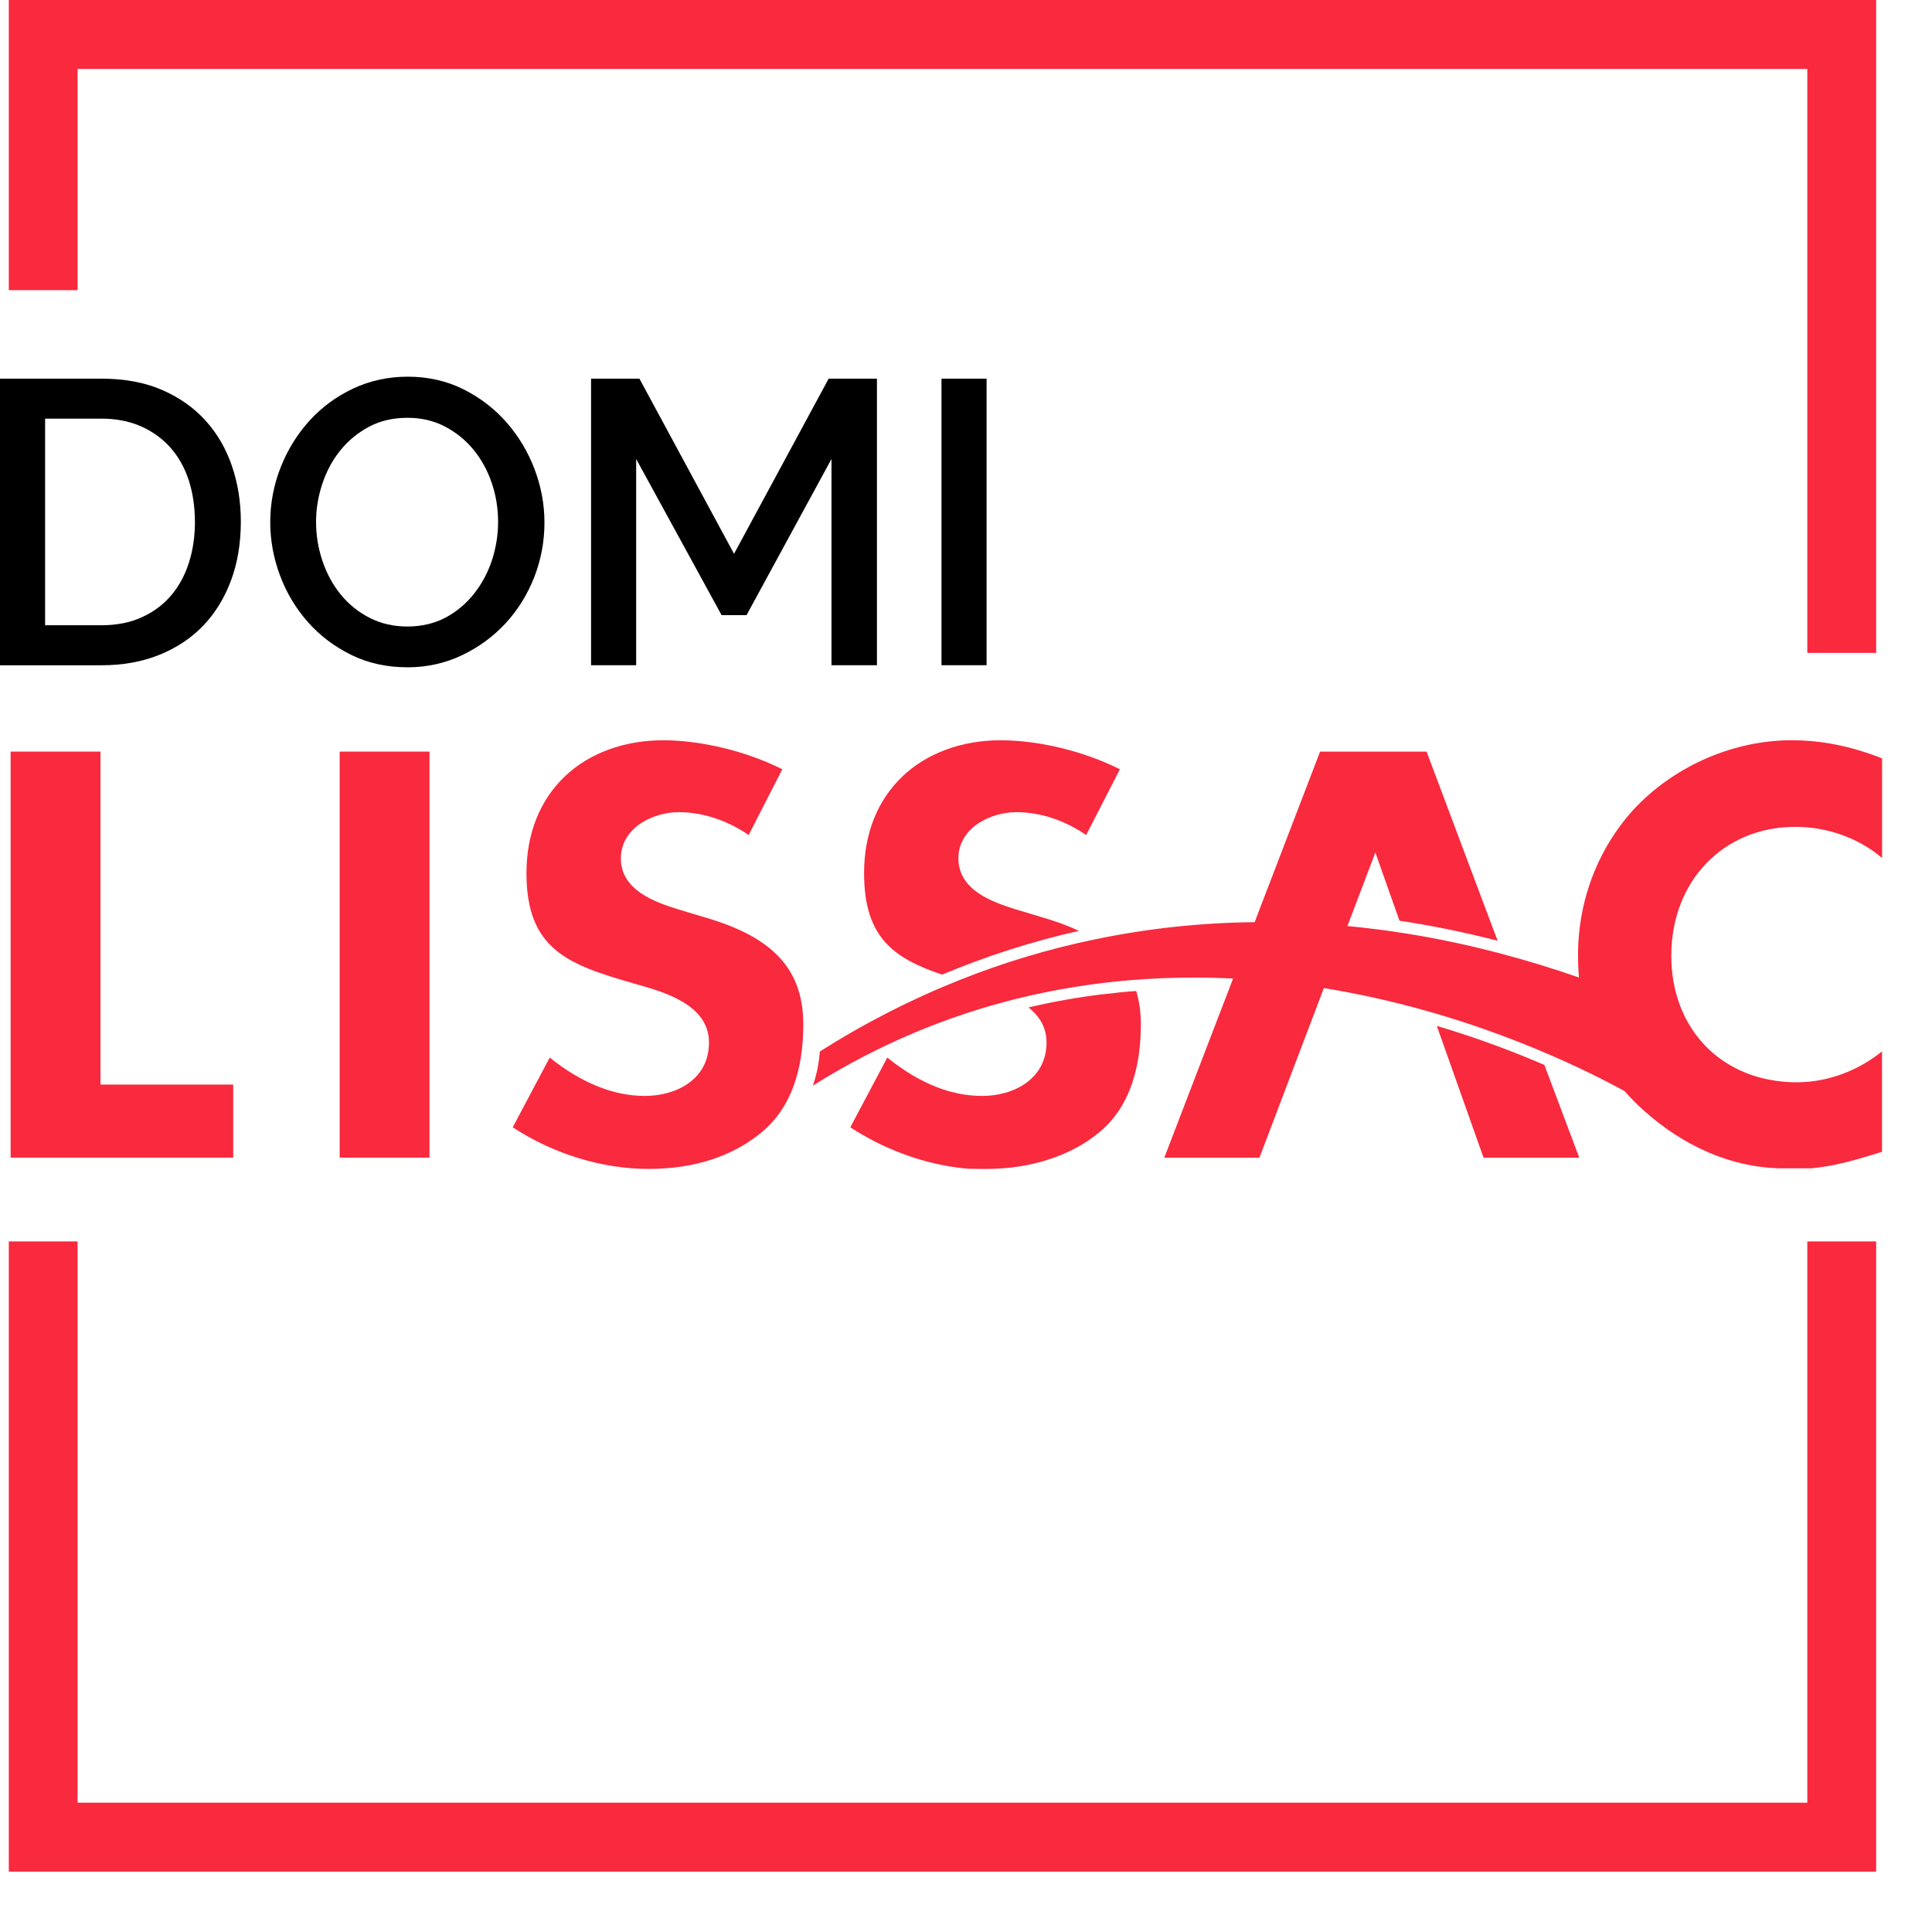
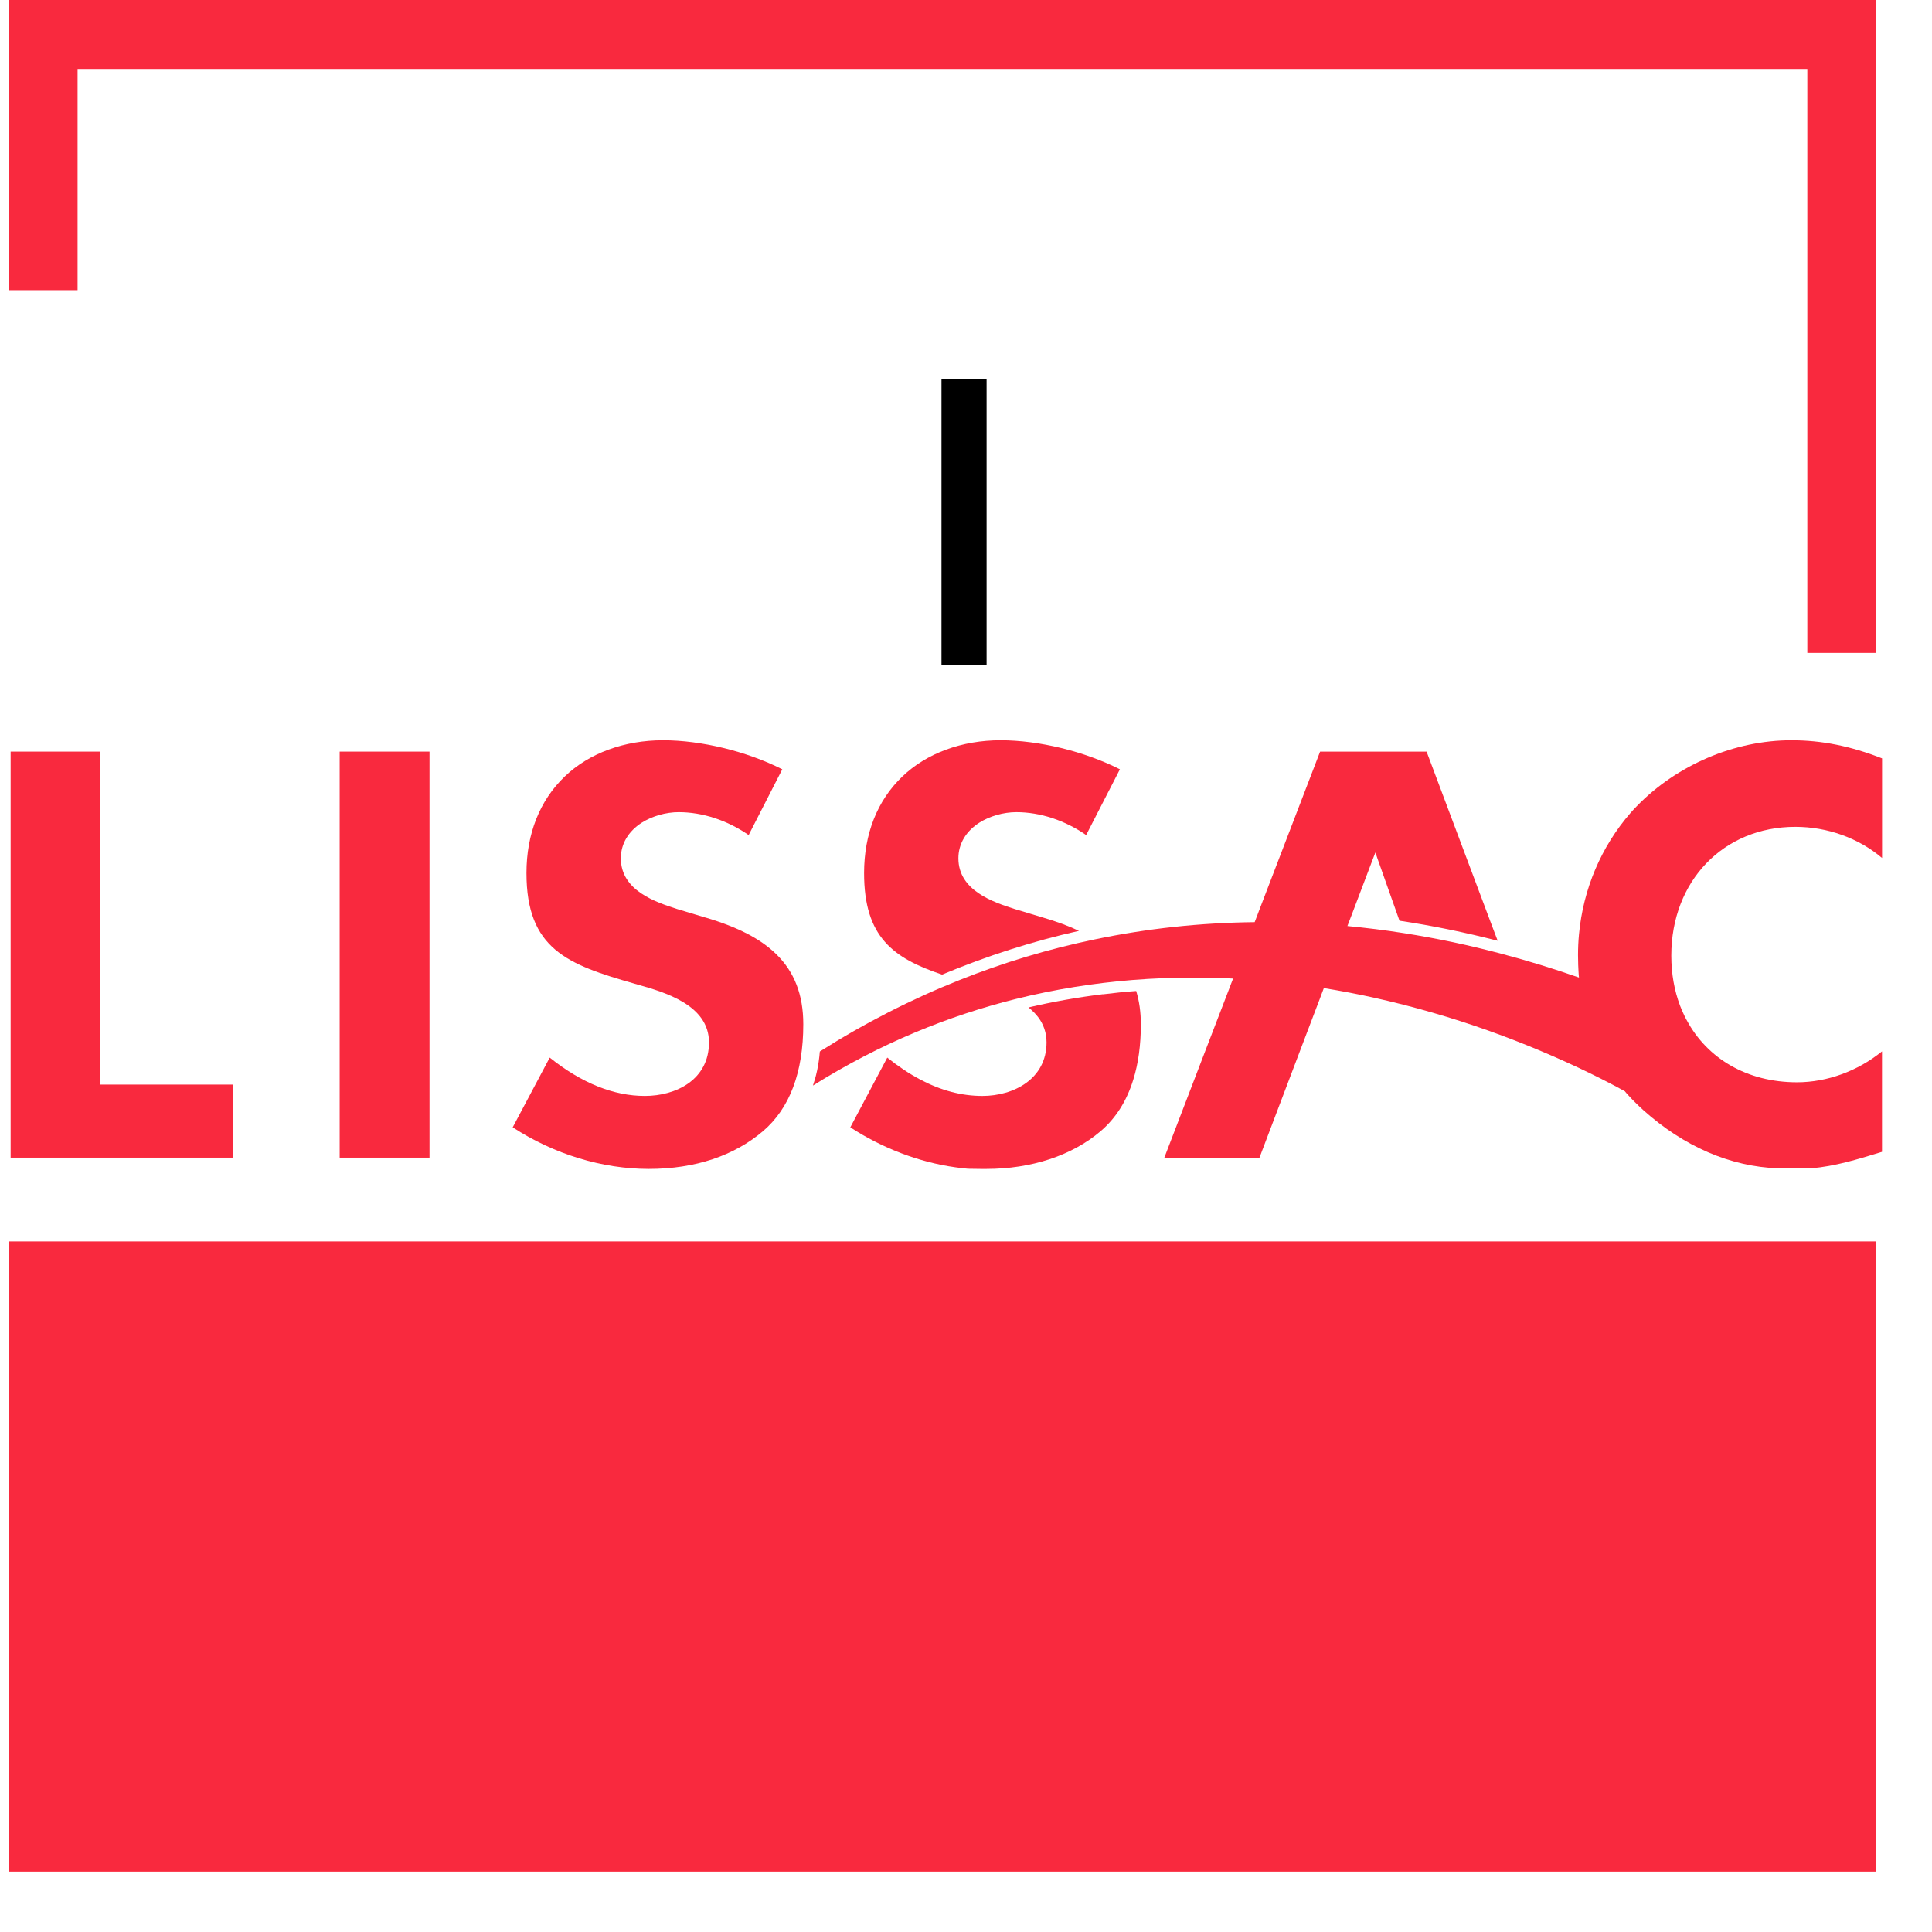
<svg xmlns="http://www.w3.org/2000/svg" width="32" height="32" viewBox="0 0 32 32" fill="none">
-   <path d="M29.935 20.562V29.858H1.285V20.562H0.146V31H31.075V20.562H29.935Z" fill="#F9293E" />
+   <path d="M29.935 20.562H1.285V20.562H0.146V31H31.075V20.562H29.935Z" fill="#F9293E" />
  <path d="M0.146 0V4.806H1.285V1.142H29.935V10.814H31.075V0H0.146Z" fill="#F9293E" />
  <path d="M0.176 12.449V19.174H3.863V17.964H1.664V12.449H0.176Z" fill="#F9293E" />
  <path d="M7.114 12.449H5.626V19.174H7.114V12.449Z" fill="#F9293E" />
-   <path d="M23.798 16.992L24.572 19.174H26.157L25.58 17.639C25.083 17.424 24.481 17.195 23.798 16.992Z" fill="#F9293E" />
  <path d="M11.689 15.199L11.214 15.056C10.865 14.943 10.283 14.754 10.283 14.216C10.283 13.979 10.406 13.769 10.63 13.626C10.802 13.517 11.03 13.452 11.242 13.452C11.636 13.452 12.045 13.586 12.4 13.831L12.957 12.742C12.37 12.445 11.618 12.261 10.981 12.261C10.343 12.261 9.757 12.474 9.354 12.861C8.939 13.258 8.72 13.812 8.72 14.46C8.72 15.719 9.398 15.976 10.504 16.291L10.562 16.308C11.003 16.433 11.743 16.643 11.743 17.265C11.743 17.887 11.193 18.152 10.681 18.152C10.169 18.152 9.639 17.944 9.105 17.517L8.492 18.672C9.175 19.117 9.974 19.361 10.746 19.361C11.518 19.361 12.162 19.14 12.637 18.736C13.08 18.358 13.305 17.762 13.305 16.965C13.305 16.477 13.158 16.097 12.856 15.803C12.595 15.549 12.224 15.357 11.688 15.198" fill="#F9293E" />
  <path d="M15.605 16.142C16.343 15.834 17.099 15.591 17.871 15.418C17.7 15.337 17.505 15.265 17.28 15.199L16.805 15.056C16.456 14.943 15.874 14.754 15.874 14.216C15.874 13.979 15.997 13.769 16.221 13.626C16.393 13.517 16.622 13.452 16.834 13.452C17.228 13.452 17.636 13.586 17.99 13.831L18.549 12.742C17.962 12.445 17.209 12.261 16.572 12.261C15.934 12.261 15.349 12.474 14.945 12.862C14.53 13.259 14.312 13.812 14.312 14.461C14.312 15.521 14.793 15.87 15.605 16.143" fill="#F9293E" />
  <path d="M18.269 16.467C17.851 16.518 17.44 16.591 17.035 16.686C17.097 16.736 17.154 16.792 17.2 16.854C17.283 16.967 17.334 17.102 17.334 17.265C17.334 17.875 16.784 18.152 16.272 18.152C15.926 18.152 15.585 18.062 15.241 17.88C15.06 17.784 14.879 17.664 14.696 17.517L14.106 18.63L14.084 18.672C14.615 19.018 15.222 19.249 15.818 19.333C15.889 19.343 15.962 19.352 16.032 19.358C16.132 19.36 16.201 19.361 16.248 19.361H16.295C16.308 19.361 16.32 19.361 16.337 19.361C17.082 19.361 17.754 19.14 18.227 18.738C18.48 18.523 18.662 18.236 18.771 17.881C18.854 17.615 18.896 17.309 18.896 16.967C18.896 16.764 18.87 16.581 18.819 16.414C18.634 16.427 18.45 16.446 18.267 16.469" fill="#F9293E" />
  <path d="M29.737 13.695C30.269 13.695 30.786 13.882 31.173 14.211V12.561C30.65 12.356 30.172 12.261 29.671 12.261C28.731 12.261 27.774 12.669 27.11 13.353C27.075 13.389 27.041 13.425 27.008 13.463C26.519 14.025 26.223 14.725 26.153 15.475C26.142 15.589 26.137 15.705 26.137 15.821C26.137 15.875 26.138 15.929 26.14 15.983C26.142 16.018 26.143 16.053 26.145 16.088C26.147 16.123 26.149 16.157 26.153 16.191C25.731 16.044 25.31 15.914 24.889 15.803C24.341 15.656 23.796 15.541 23.253 15.456C22.94 15.406 22.628 15.368 22.317 15.338L22.351 15.25L22.389 15.151L22.752 14.194L22.781 14.12L22.804 14.187L22.817 14.225L23.18 15.25C23.72 15.331 24.262 15.442 24.806 15.582L24.712 15.334L23.634 12.463L23.629 12.449H21.865L20.855 15.08L20.816 15.183L20.781 15.274C19.882 15.283 18.997 15.379 18.13 15.56C17.368 15.718 16.62 15.942 15.892 16.233C15.097 16.549 14.324 16.944 13.579 17.416C13.56 17.653 13.515 17.833 13.465 17.98C14.585 17.277 15.718 16.823 16.817 16.548C17.477 16.383 18.125 16.283 18.752 16.232C19.098 16.204 19.436 16.192 19.767 16.192C19.99 16.192 20.209 16.197 20.424 16.208L20.389 16.298L20.353 16.393L19.968 17.394L19.285 19.174H20.861L21.668 17.048L21.858 16.549L21.892 16.458L21.927 16.366C22.211 16.412 22.482 16.464 22.74 16.521C23.08 16.596 23.408 16.68 23.719 16.77C24.388 16.962 24.984 17.183 25.486 17.393C26.131 17.662 26.621 17.914 26.909 18.073C26.909 18.073 26.909 18.073 26.911 18.073C26.922 18.088 26.935 18.102 26.948 18.117C27.009 18.186 27.075 18.253 27.143 18.317C27.144 18.318 27.145 18.319 27.146 18.32C27.162 18.336 27.178 18.35 27.195 18.365C27.202 18.372 27.21 18.379 27.217 18.386C27.891 18.991 28.663 19.324 29.454 19.351H29.728H30C30.395 19.316 30.758 19.206 31.172 19.078V17.414C30.769 17.741 30.262 17.926 29.764 17.926C28.936 17.926 28.276 17.532 27.936 16.895C27.916 16.86 27.898 16.824 27.882 16.786C27.862 16.744 27.844 16.701 27.827 16.657C27.733 16.408 27.682 16.13 27.682 15.829C27.682 14.592 28.546 13.695 29.736 13.695" fill="#F9293E" />
-   <path d="M0 11.018V6.272H1.681C2.063 6.272 2.397 6.334 2.685 6.459C2.972 6.584 3.212 6.753 3.405 6.967C3.599 7.181 3.744 7.432 3.842 7.719C3.94 8.007 3.989 8.313 3.989 8.639C3.989 9 3.934 9.326 3.825 9.618C3.716 9.91 3.562 10.159 3.362 10.367C3.162 10.574 2.919 10.734 2.635 10.848C2.35 10.962 2.032 11.019 1.681 11.019H0V11.018ZM3.228 8.639C3.228 8.389 3.193 8.16 3.125 7.95C3.056 7.741 2.954 7.561 2.821 7.412C2.688 7.263 2.526 7.146 2.334 7.061C2.143 6.977 1.925 6.934 1.681 6.934H0.747V10.356H1.681C1.93 10.356 2.151 10.313 2.344 10.226C2.538 10.139 2.7 10.019 2.832 9.865C2.963 9.711 3.062 9.53 3.129 9.32C3.196 9.11 3.229 8.883 3.229 8.638L3.228 8.639Z" fill="black" />
-   <path d="M6.743 11.052C6.405 11.052 6.097 10.984 5.82 10.848C5.542 10.712 5.303 10.532 5.103 10.307C4.903 10.082 4.748 9.825 4.639 9.535C4.53 9.245 4.476 8.949 4.476 8.646C4.476 8.342 4.534 8.026 4.65 7.737C4.765 7.447 4.924 7.191 5.126 6.968C5.329 6.745 5.569 6.568 5.847 6.437C6.124 6.306 6.428 6.239 6.757 6.239C7.086 6.239 7.403 6.31 7.68 6.45C7.958 6.59 8.196 6.774 8.394 7.001C8.592 7.228 8.746 7.486 8.855 7.773C8.963 8.061 9.018 8.354 9.018 8.653C9.018 8.969 8.961 9.272 8.848 9.562C8.734 9.851 8.575 10.107 8.371 10.327C8.166 10.547 7.925 10.723 7.647 10.855C7.37 10.986 7.068 11.053 6.744 11.053L6.743 11.052ZM5.235 8.646C5.235 8.869 5.271 9.085 5.342 9.294C5.413 9.504 5.514 9.689 5.645 9.849C5.776 10.009 5.935 10.138 6.122 10.233C6.309 10.329 6.518 10.377 6.749 10.377C6.981 10.377 7.201 10.326 7.386 10.226C7.571 10.126 7.727 9.993 7.856 9.828C7.985 9.663 8.083 9.479 8.15 9.274C8.216 9.068 8.25 8.859 8.25 8.645C8.25 8.418 8.214 8.2 8.143 7.993C8.072 7.786 7.97 7.603 7.84 7.445C7.709 7.286 7.55 7.159 7.366 7.063C7.181 6.967 6.976 6.92 6.749 6.92C6.509 6.92 6.296 6.97 6.109 7.07C5.922 7.17 5.765 7.301 5.636 7.461C5.507 7.621 5.408 7.805 5.339 8.012C5.27 8.22 5.235 8.43 5.235 8.644V8.646Z" fill="black" />
-   <path d="M13.772 11.018V7.602L12.365 10.189H11.952L10.537 7.602V11.018H9.79V6.272H10.591L12.158 9.173L13.725 6.272H14.525V11.018H13.771H13.772Z" fill="black" />
  <path d="M15.594 11.018V6.272H16.341V11.018H15.594Z" fill="black" />
</svg>